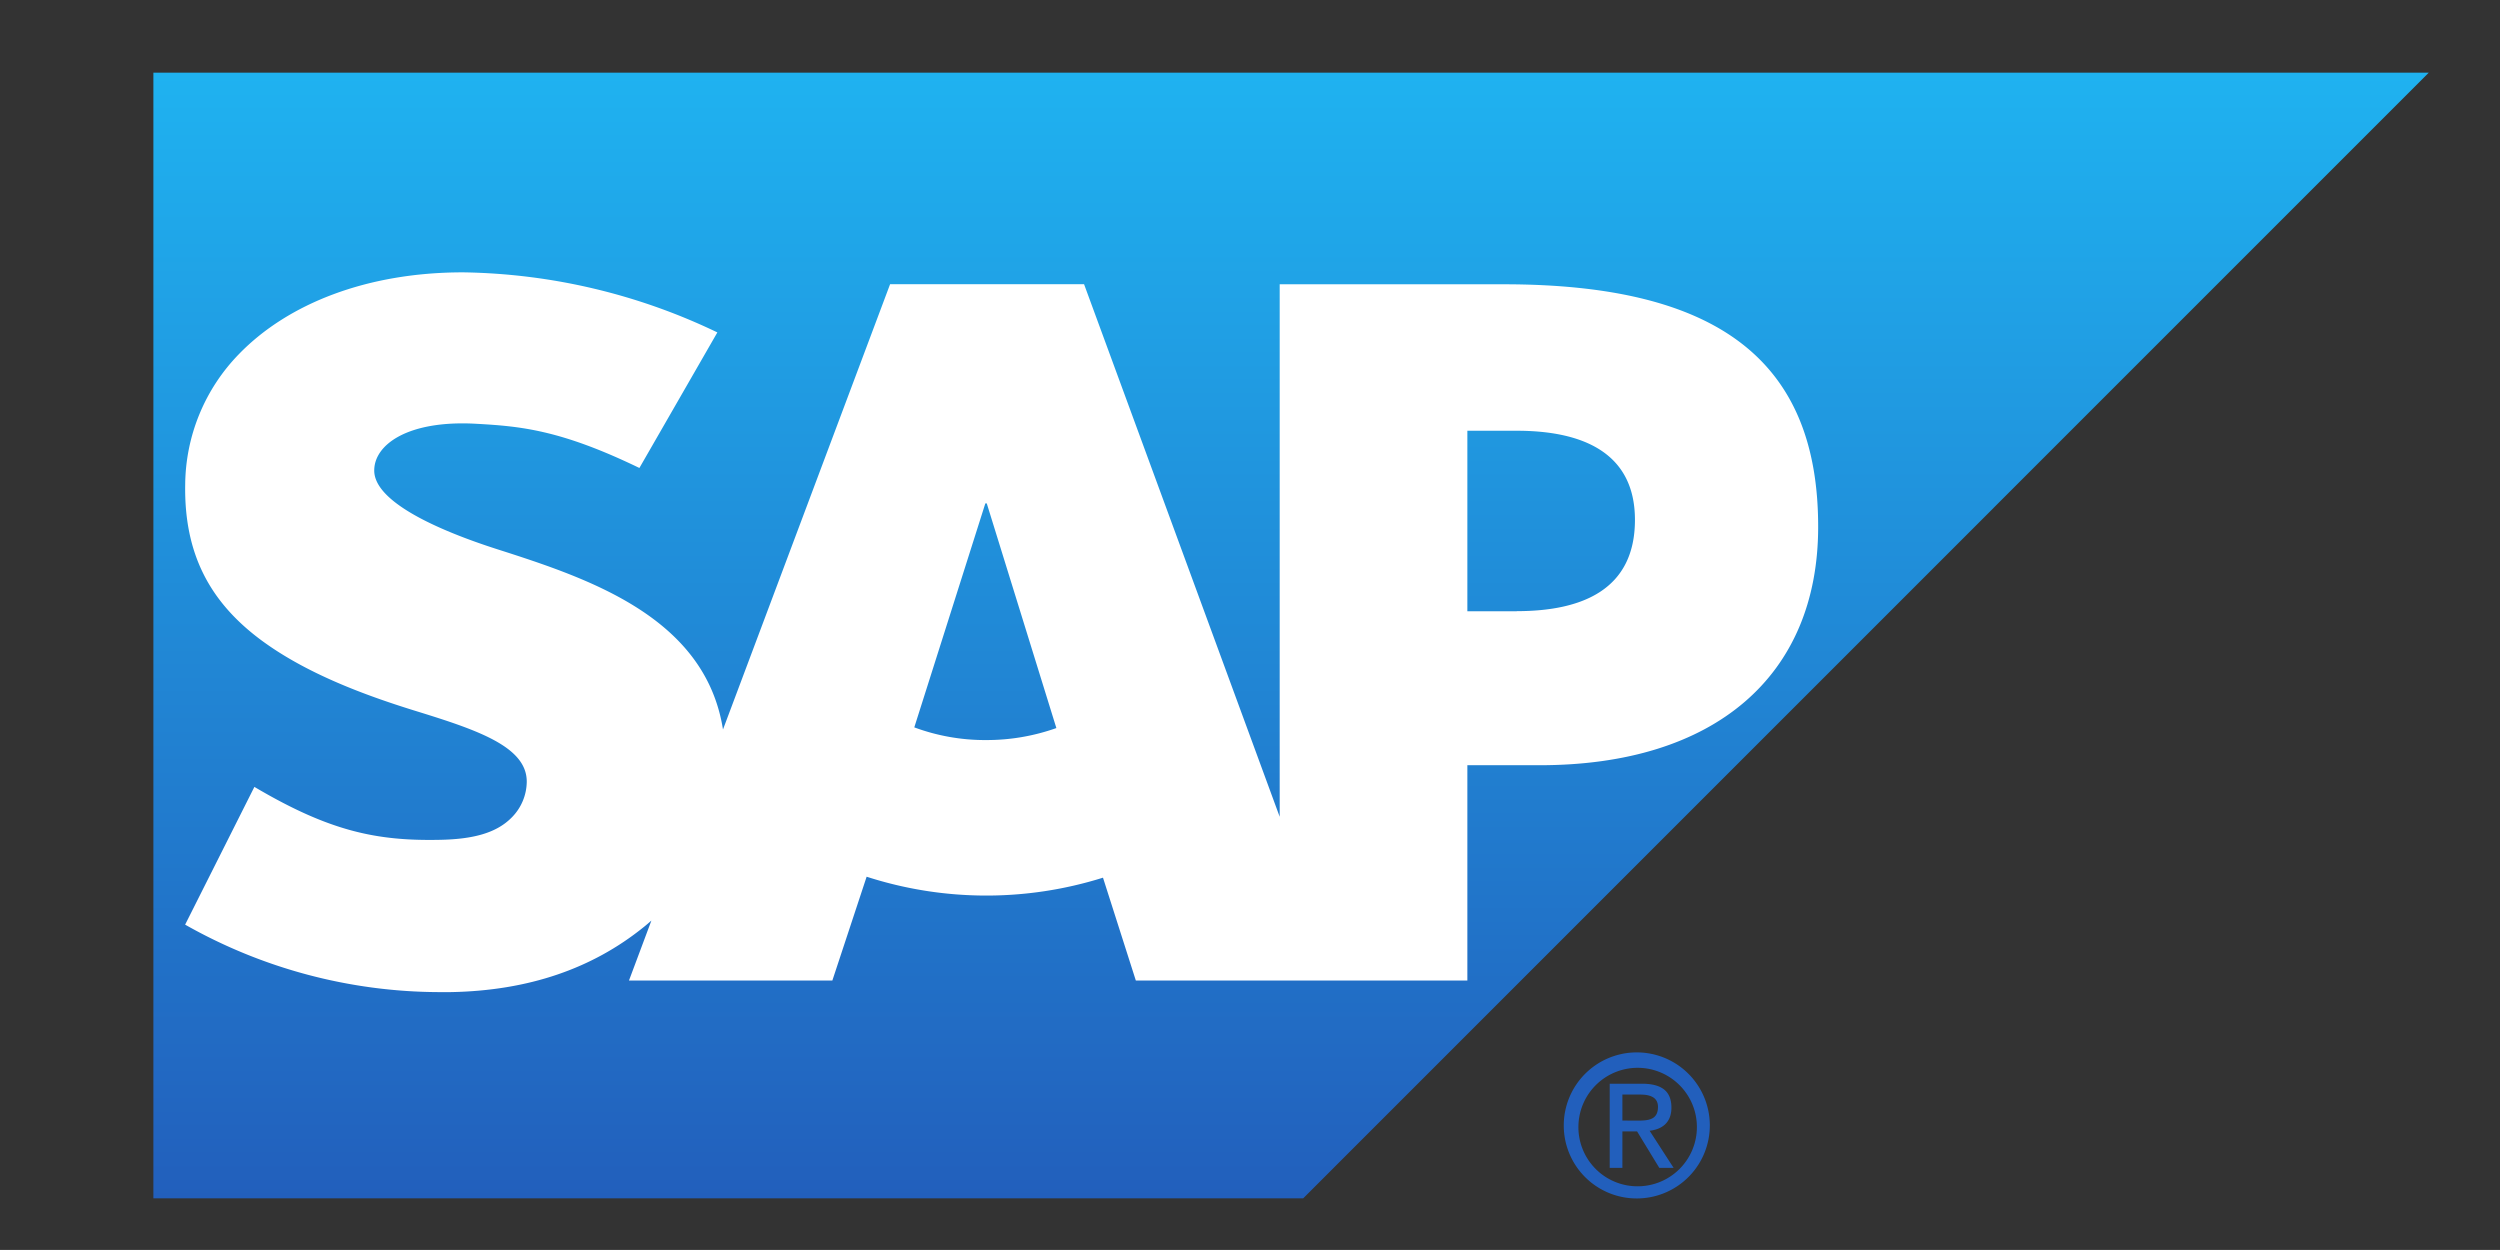
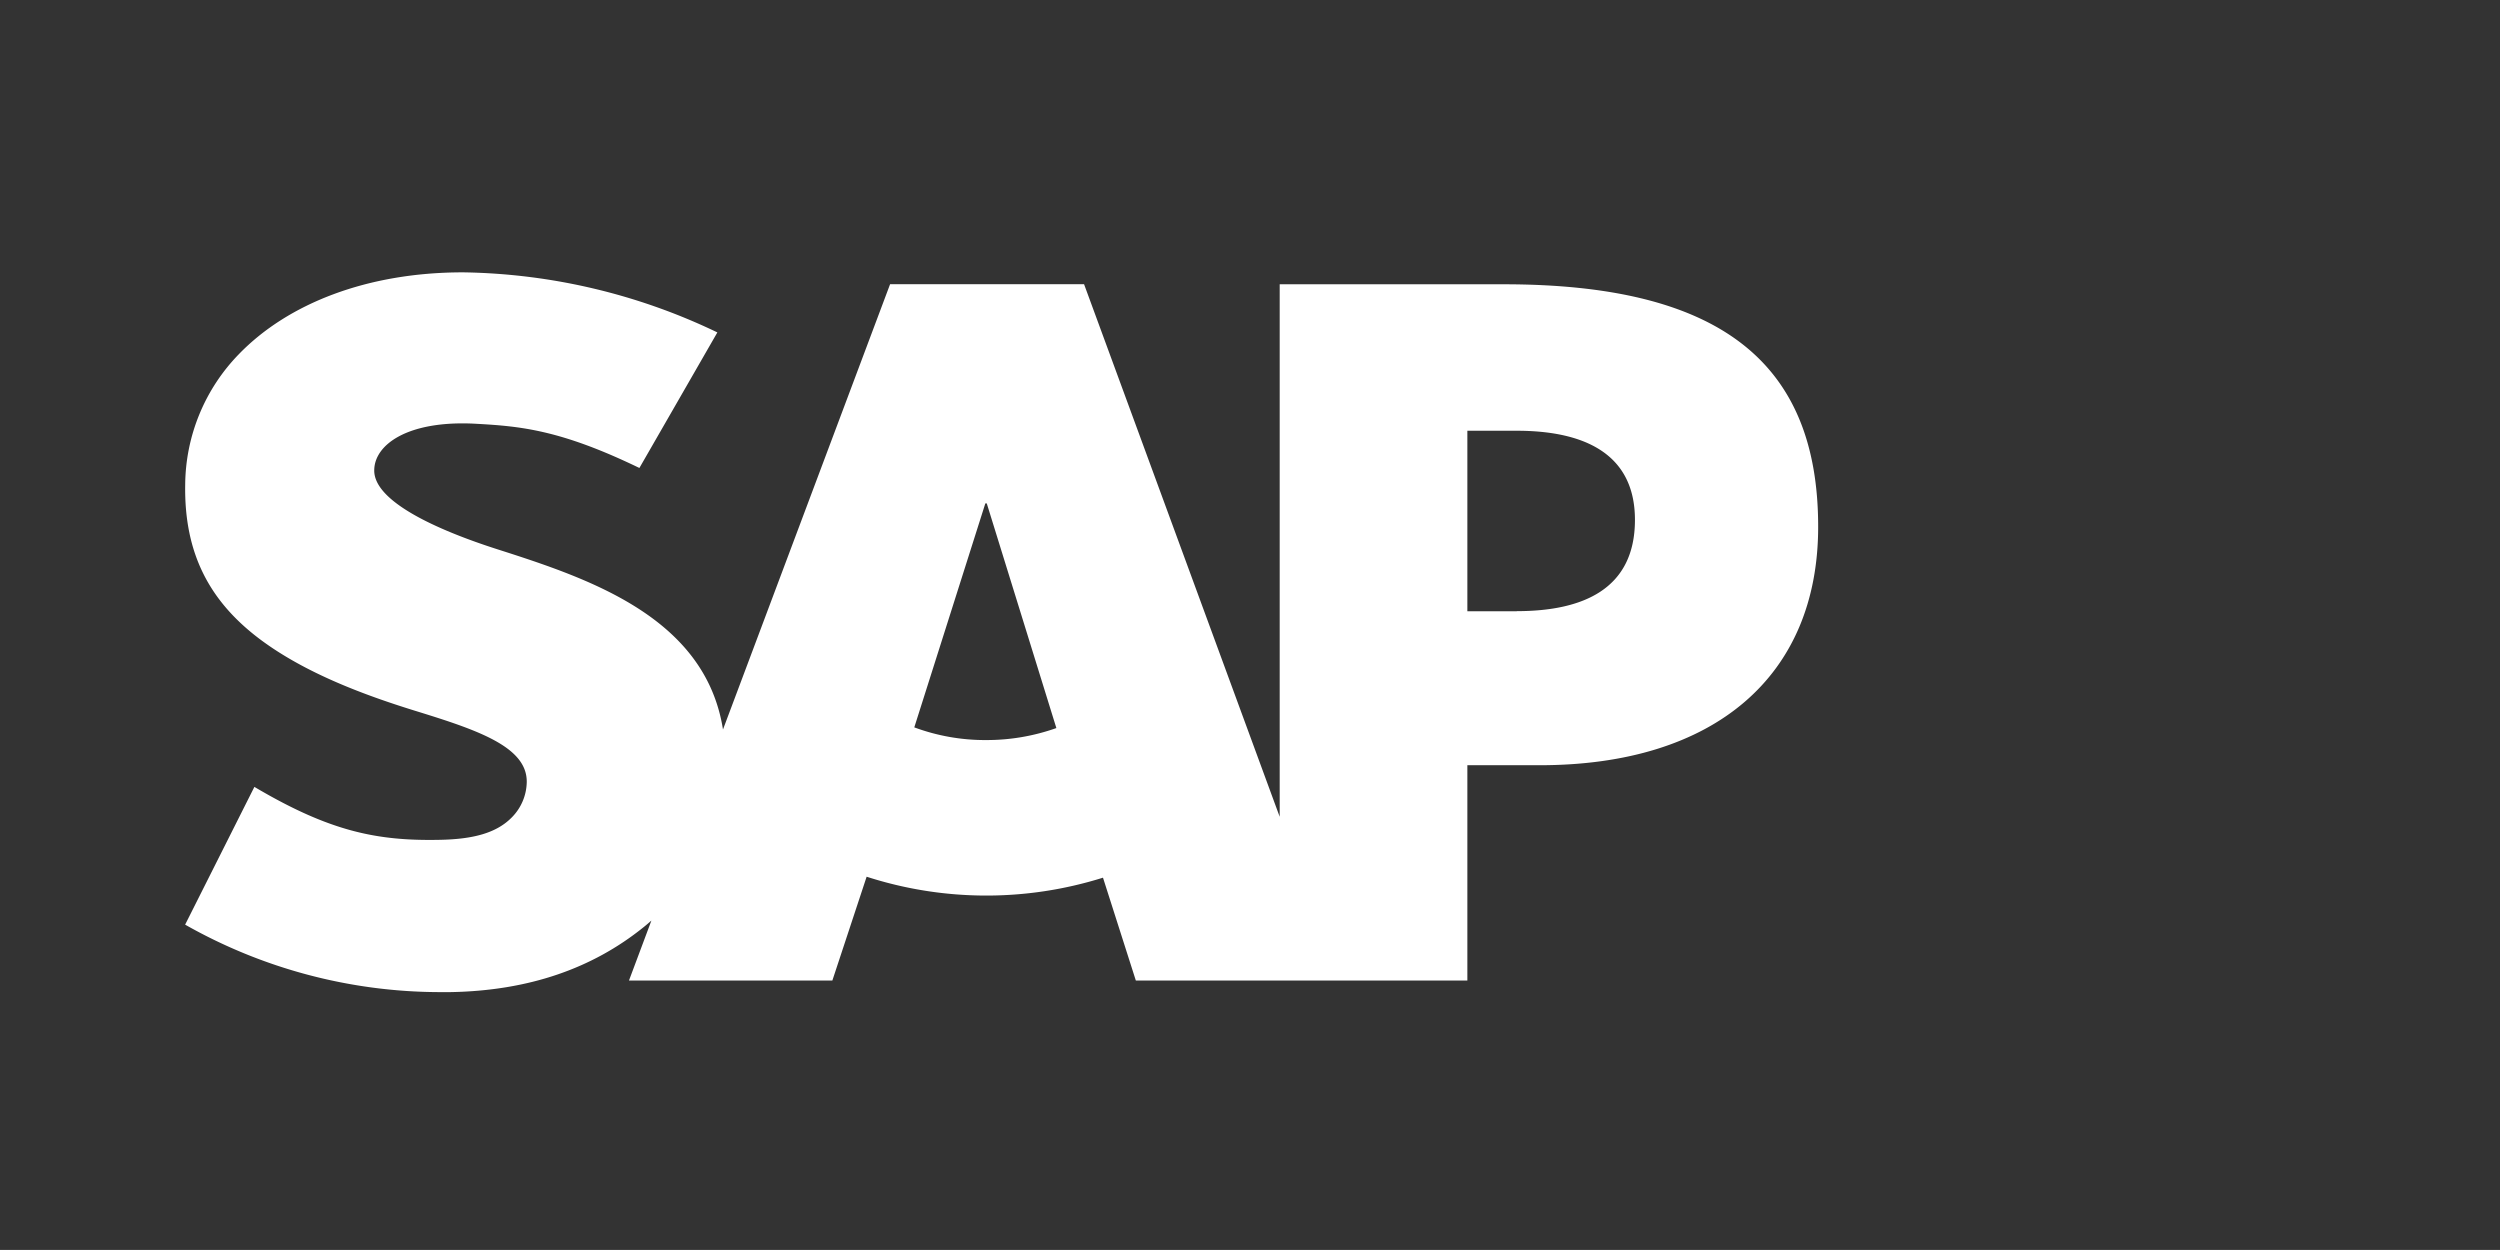
<svg xmlns="http://www.w3.org/2000/svg" id="Layer_1" data-name="Layer 1" viewBox="0 0 364.6 182.29">
  <rect x="0" y="0" width="364.6" height="182.29" fill="#333333" stroke="none" />
  <defs>
    <style>.cls-1,.cls-2{fill-rule:evenodd;}.cls-1{fill:url(#linear-gradient);}.cls-2{fill:#fff;}.cls-3{fill:#225fbc;}</style>
    <linearGradient id="linear-gradient" x1="188.29" y1="174.99" x2="188.29" y2="10.84" gradientUnits="userSpaceOnUse">
      <stop offset="0" stop-color="#225fbc" />
      <stop offset="1" stop-color="#1fb2f0" />
    </linearGradient>
  </defs>
  <title>sap-logo</title>
-   <polyline class="cls-1" points="22.37 174.76 190.06 174.76 354.21 10.6 22.37 10.6 22.37 174.76" />
  <path class="cls-2" d="M219.3,41.46H186.63v77.66L158.1,41.45H129.81l-24.37,64.94c-2.58-16.36-19.52-22-32.86-26.27-8.81-2.82-18.12-7-18-11.58.06-3.76,5-7.27,14.78-6.74,6.57.36,12.37.88,23.89,6.45l11.37-19.77a88.43,88.43,0,0,0-37-8.76H67.5c-13.9,0-25.49,4.52-32.67,11.94a27.57,27.57,0,0,0-7.82,19c-.17,10,3.5,17.13,11.23,22.81,6.51,4.77,14.85,7.88,22.2,10.16,9.07,2.8,16.47,5.24,16.38,10.45a7.48,7.48,0,0,1-2.14,5.09c-2.26,2.34-5.73,3.22-10.53,3.31-9.26.19-16.12-1.26-27.05-7.72L27,134.85a75.52,75.52,0,0,0,37,9.84l1.7,0c11.46-.2,20.71-3.48,28.11-9.43.41-.32.81-.68,1.19-1L91.73,143h29.66l5-15.14a56.77,56.77,0,0,0,34.47.14l4.79,15H214V111.6h10.55c25.51,0,40.61-13,40.61-34.76C265.18,52.59,250.52,41.46,219.3,41.46Zm-75.49,66.47a29.66,29.66,0,0,1-10.47-1.85L143.7,73.42h.21l10.15,32.76A30.34,30.34,0,0,1,143.81,107.93Zm77.41-18.78H214V62.82h7.2c9.6,0,17.24,3.19,17.24,13,0,10.13-7.64,13.31-17.24,13.31" />
-   <path class="cls-3" d="M230.2,164.11a8.64,8.64,0,1,1,8.67,8.9A8.62,8.62,0,0,1,230.2,164.11Zm8.67,10.67a10.65,10.65,0,1,0-10.81-10.67A10.63,10.63,0,0,0,238.87,174.78ZM236.61,165h2.14l3.24,5.32h2.09l-3.5-5.41c1.8-.21,3.18-1.17,3.18-3.37,0-2.42-1.43-3.49-4.32-3.49h-4.68v12.27h1.85Zm0-1.58v-3.79h2.55c1.27,0,2.64.27,2.64,1.8,0,1.89-1.4,2-3,2Z" />
</svg>